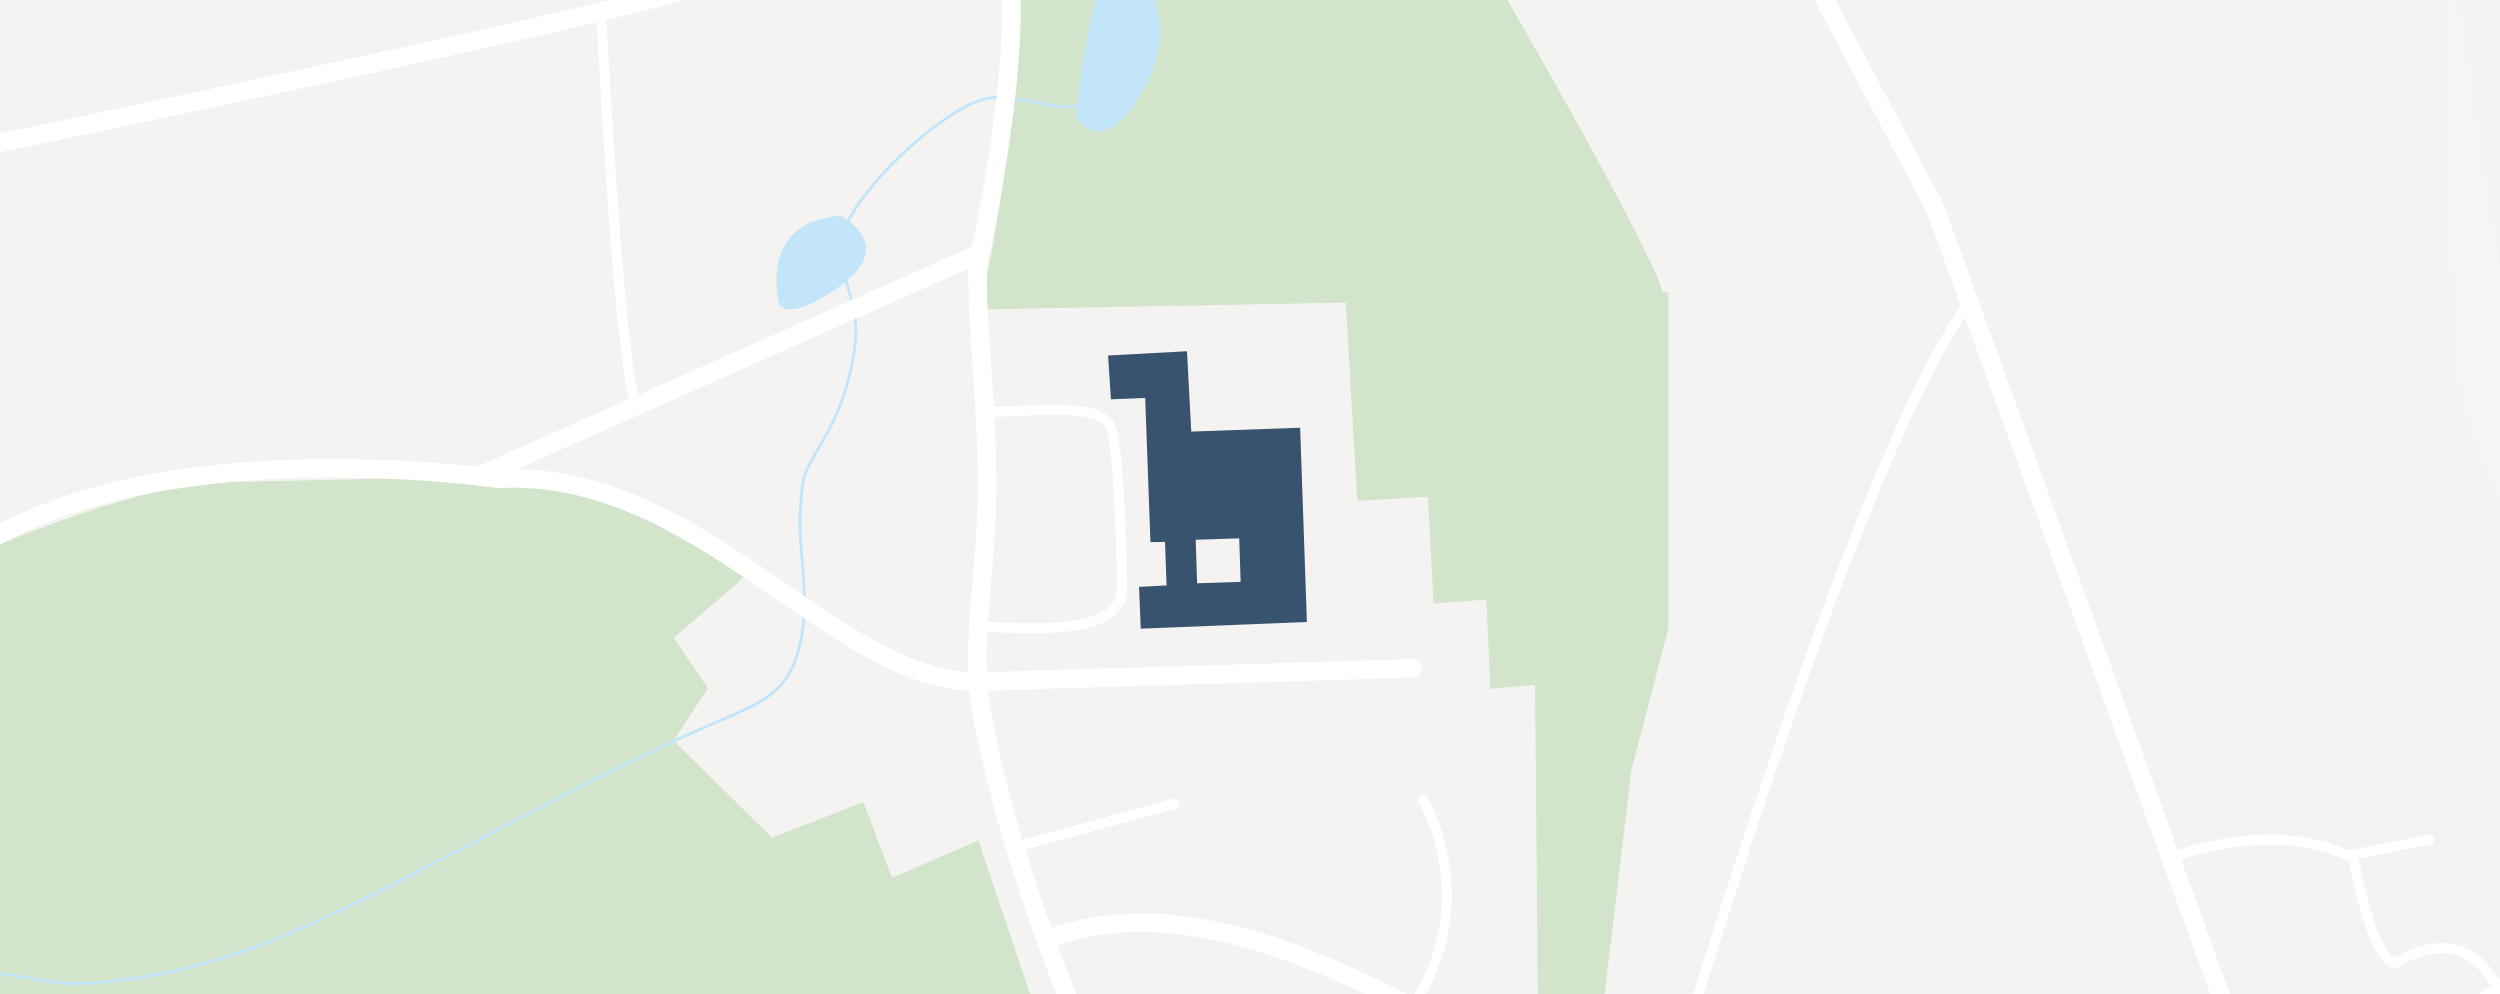
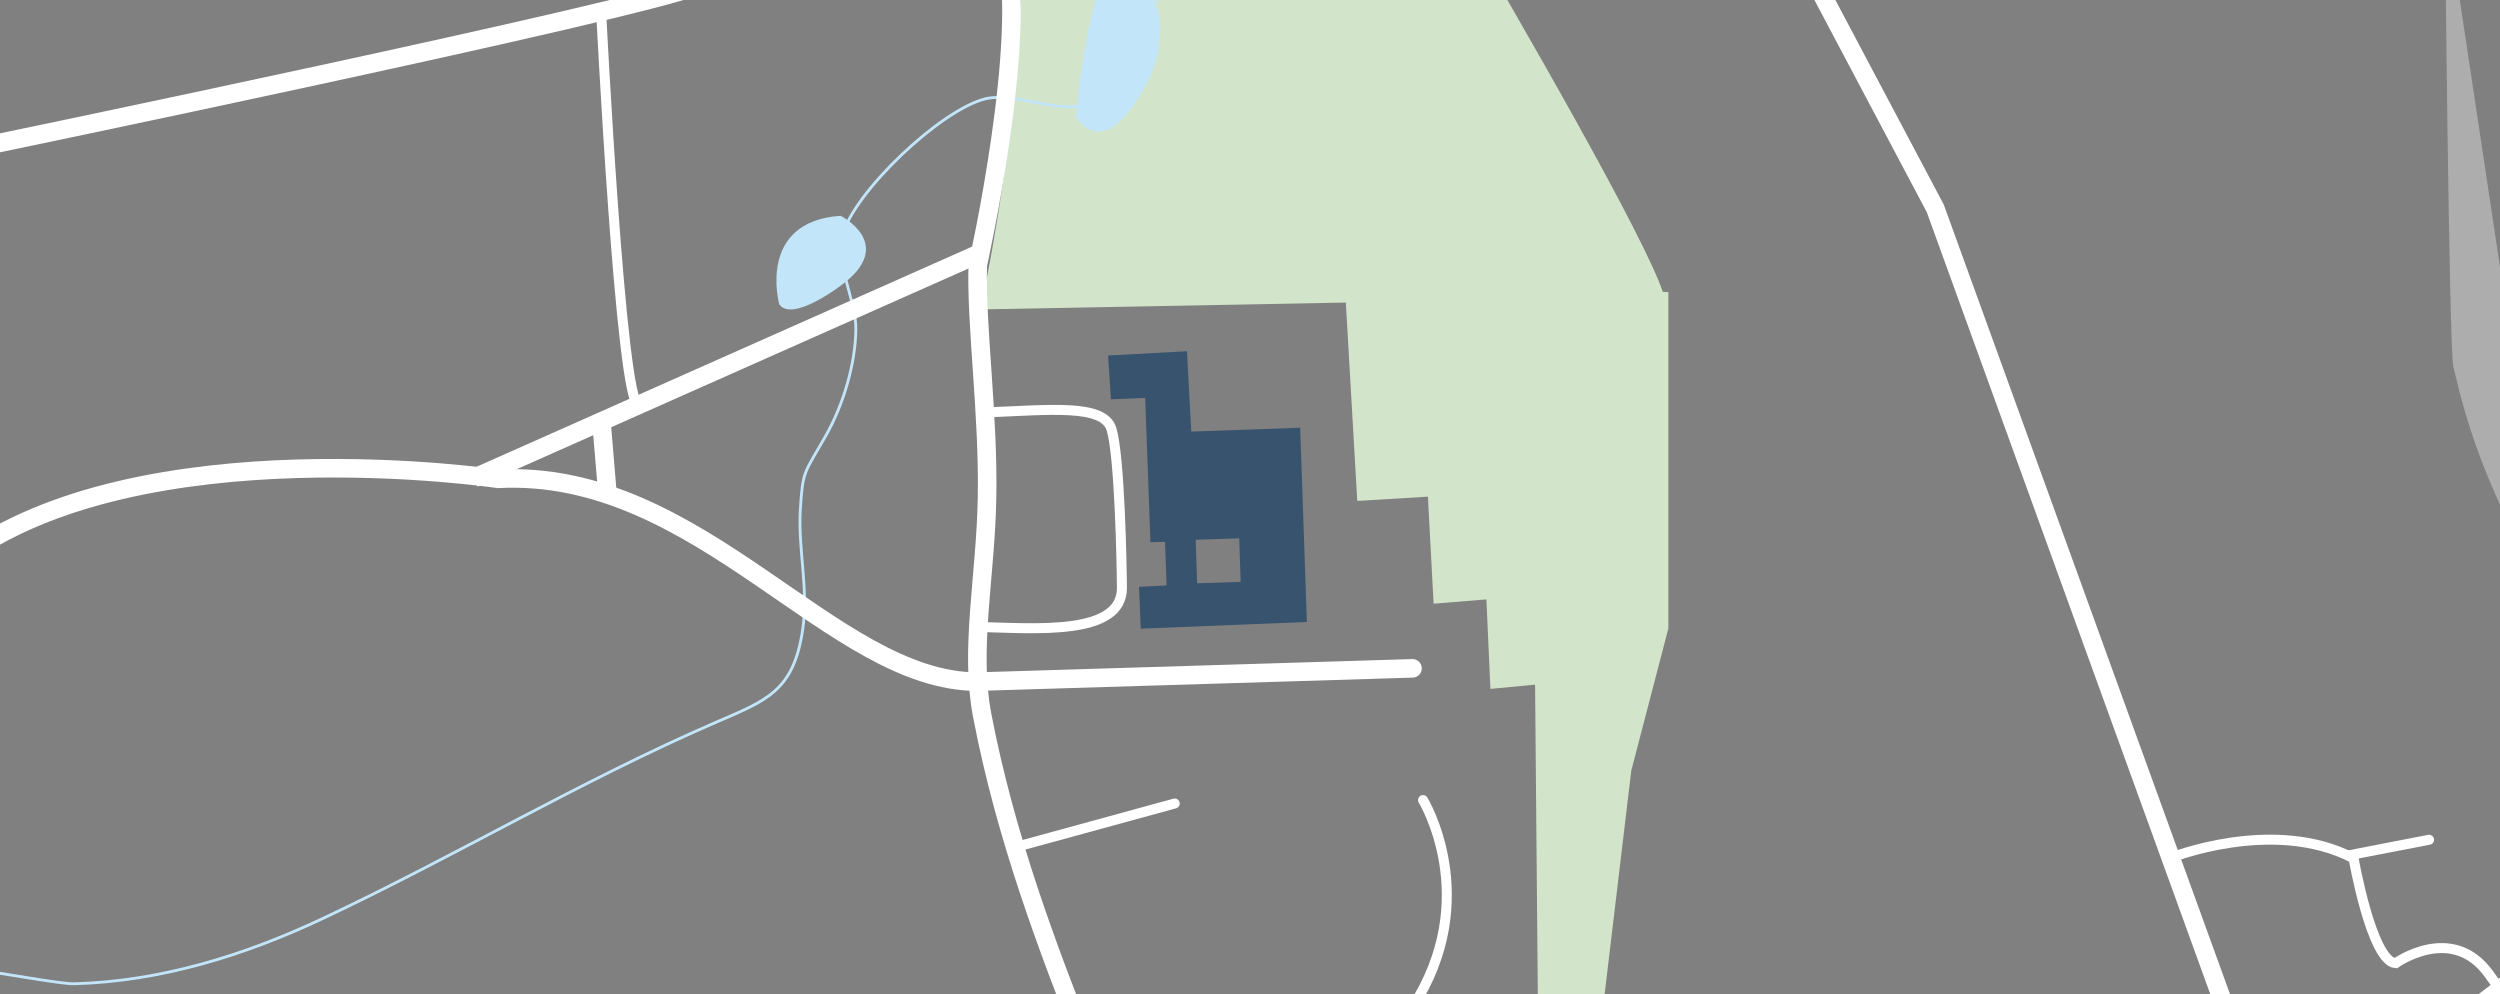
<svg xmlns="http://www.w3.org/2000/svg" version="1.1" id="Ebene_1" x="0px" y="0px" viewBox="0 0 1751.7 696.8" style="enable-background:new 0 0 1751.7 696.8;" xml:space="preserve">
  <rect x="0" y="0" width="1751.7" height="696.8" fill="#808080" stroke="none" />
  <style type="text/css">
	.st0{fill:none;stroke:#FFFFFF;stroke-width:13;stroke-miterlimit:10;}
	.st1{fill:#F4F3F1;}
	.st2{fill:#D2E4C9;}
	.st3{fill:#38536E;}
	.st4{fill:none;stroke:#FFFFFF;stroke-width:7;stroke-miterlimit:10;}
	.st5{fill:none;stroke:#FFFFFF;stroke-width:7;stroke-linecap:round;stroke-miterlimit:10;}
	.st6{fill:none;stroke:#C2E5F9;stroke-width:2;stroke-miterlimit:10;}
	.st7{fill:#C2E5F9;}
	.st8{fill:none;stroke:#FFFFFF;stroke-width:13;stroke-linecap:round;stroke-miterlimit:10;}
	.st9{opacity:0.38;fill:#F9F9F9;enable-background:new    ;}
</style>
  <line class="st0" x1="421.2" y1="292.8" x2="425.6" y2="345.6" />
-   <rect id="Hintergrund" x="-14" y="-51" class="st1" width="2117.7" height="958.8" />
  <path class="st2" d="M1165.1,204.5c-25.9-76.3-311.6-546.4-311.6-546.4l-153.4,99c44.1,215.9-13.3,459.7-13.3,459.7L943,212l8,139  l49.5-3l4,75l37-3l2.8,62.7l31.3-3l2.4,273l37.4,18.9L1143,540l26-99.7V204.7L1165.1,204.5z" />
  <path class="st3" d="M911,299.7l-76.3,2.7l-3-56.3l-55.3,3l2,30.7l24-1l3.7,101.1l10.2-0.2l1.1,30.5l-19.3,1l1.2,29.3l116.4-4.7  L911,299.7z M838.8,408.7l-1-30.5l30.5-1l1,30.5L838.8,408.7z" />
  <path class="st4" d="M689.8,289c45.6-1.7,83.5-6.3,89,11.7c5.8,19,7.2,95.5,7.3,111.2c0.1,33.9-61.1,28.3-100.5,27.4" />
  <line class="st5" x1="711.7" y1="593.5" x2="823.1" y2="563" />
  <line class="st0" x1="1232" y1="806" x2="1187" y2="944" />
  <polyline class="st0" points="1568.6,732.4 1356,146 1249,-56 " />
  <path class="st0" d="M1634.8,772.2c412.9-245.2,275-437,163.2-585.2" />
  <line class="st0" x1="1872.9" y1="297.5" x2="2116" y2="312.5" />
-   <path class="st4" d="M1379.9,212c-82.9,111-218.4,579.3-218.4,579.3" />
-   <path class="st2" d="M685.5,589L625,615l-20-53l-64,25l-69-68l24-36.7L472,447l55-47.5c-70-50.8-128.7-63.7-162.8-66.2  c-20.5-1.5-32.2,0.7-32.2,0.7l-162,3.6C111,332.1-11,386-11,386l-9,538.1h341l36-0.1l441-1L685.5,589z" />
  <path class="st6" d="M869.3-85.7C842.4-46.4,815.5-7.2,788.6,32c-5.9,8.6-18.2,36.2-27.9,40.7c-17,7.8-49.9-8.6-70.5-3.4  c-31.2,7.8-91.9,65.2-100.1,96c-4.9,18.5,9.7,45.6,9.6,65.1c-0.2,24.7-8.9,53.3-20.8,74.4c-15.5,27.4-16.3,24.1-18.1,51.7  c-1.8,27.9,5.8,55.8,1.7,84.1c-6.3,43.9-25.3,50.1-61.3,65.7c-94,40.7-182.8,93.9-275.5,137.5c-54.3,25.6-113.3,43.9-173.7,45.5  c-19,0.5-155.2-29.9-156-10.3" />
  <path class="st7" d="M670,756.3c7.2-32.5,29-37.4,45-27.8c17.5,10.5,17.7,41.9,7.5,55.9c-8.2,11.3-31.1,10-37.7,30.9  c-19.2,61-57.7,48.1-69.9,36.1c-27.8-27.6,2.7-57.7,27-56.4C670.5,796.5,670,756.3,670,756.3z" />
  <path class="st8" d="M989.7,468.3l-304.8,9.3C583,477.7,490.5,328,349,335.5c0,0-251-37.6-377,56.5" />
-   <path class="st0" d="M735.8,657C906,598.5,1097.4,806,1232,806c86,0,234.8-108.7,345-71c79,27,100,116,100,189" />
  <path class="st5" d="M989.7,705.7c49.4-76.2,7.4-145.1,7.4-145.1" />
  <path class="st7" d="M770.3-9c0,0-10.7,30-16.3,90.7c0,0,19.7,38,53-30C807,51.7,835-21,770.3-9z" />
  <path class="st7" d="M546,213.2c0,0-16-58,43-62c0,0,40,20,0,49C589,200.2,555,226.2,546,213.2z" />
  <path class="st0" d="M-14,103c0,0,466-96.7,503-113.3" />
  <path class="st5" d="M421.2,8.1c0,0,13.8,275.6,26.2,275.6" />
  <path class="st9" d="M1713-70c0,0,3,315.8,6,326.9s16,81.1,67,158.1" />
  <path class="st5" d="M1520,601.4c0,0,72.7-29.4,129.1,0c0,0,12.6,72.3,29.5,73.5c0,0,39.4-28.2,65.2,7.4l7.9,11" />
  <line class="st5" x1="1702" y1="588.4" x2="1646.8" y2="599.1" />
  <path class="st0" d="M823.1,925.1C806,809,721.3,673.7,688.2,501.2c-8.9-46.3,2.4-96.9,3.4-152.2c1.1-58.4-7.8-121.2-6.5-163.4  c0,0,35.9-159.9,19.2-222.6" />
  <path class="st0" d="M683.6,178.8C332,335,332,335,332,335" />
</svg>